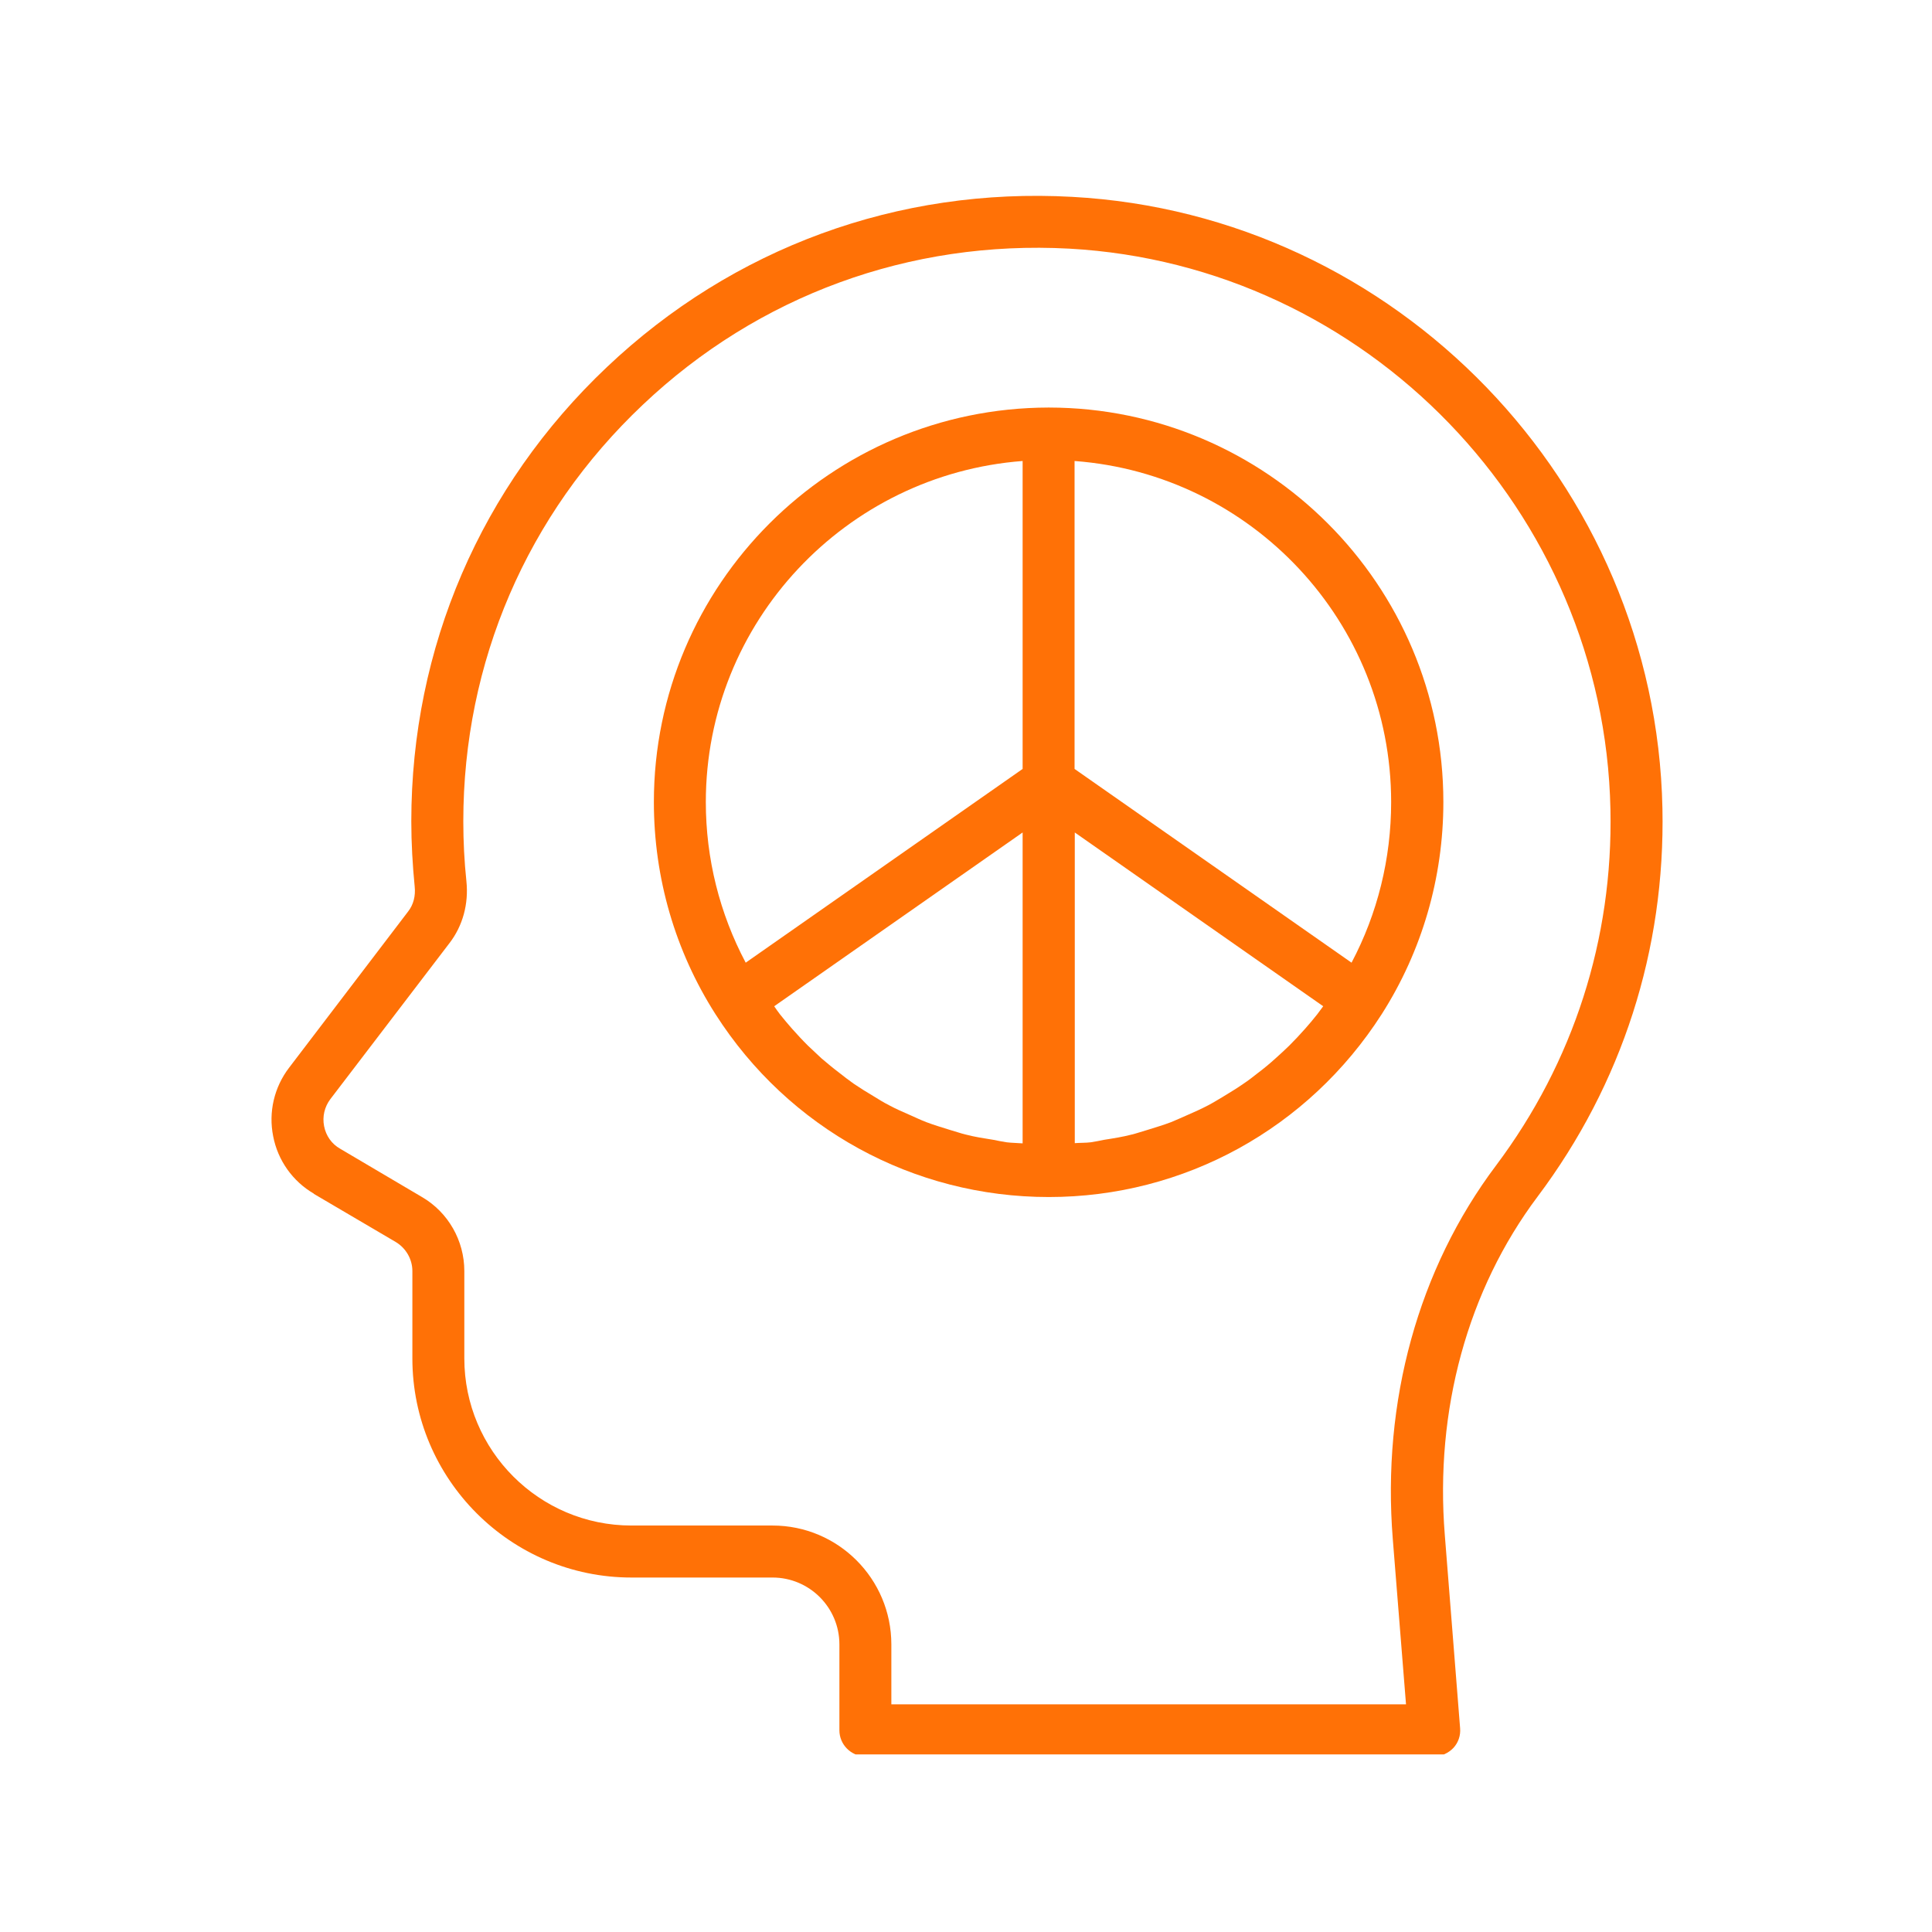
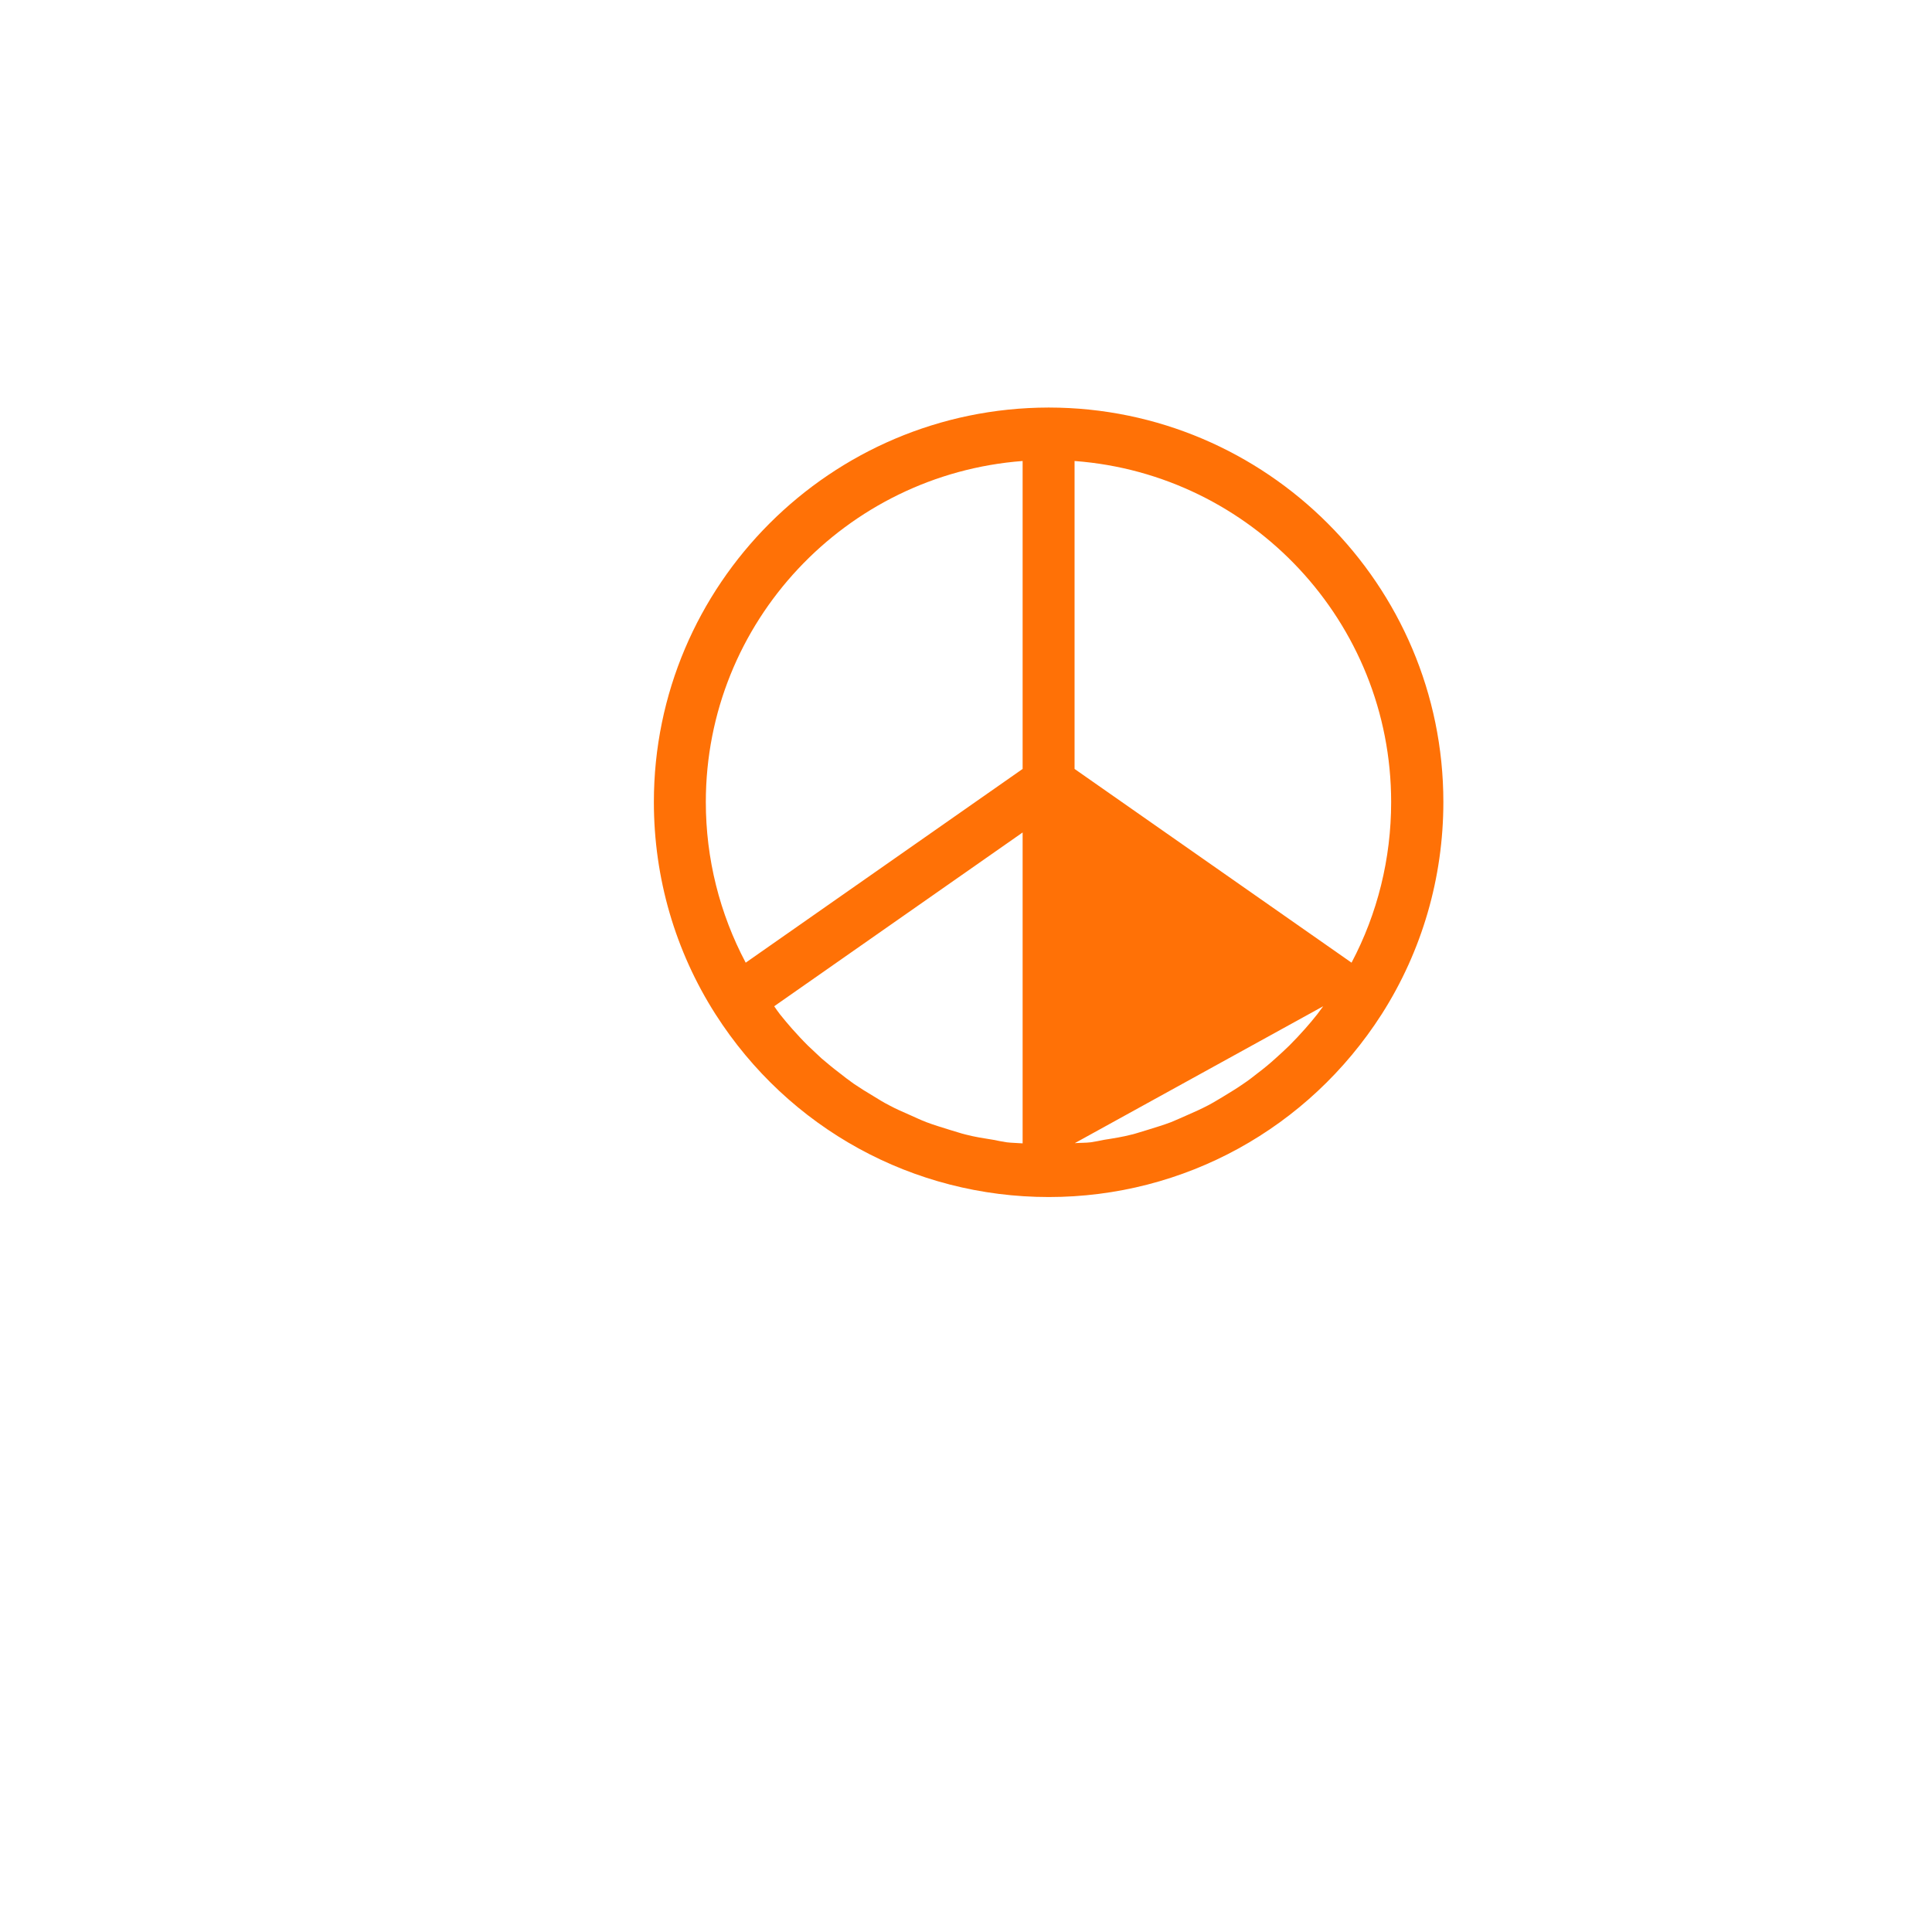
<svg xmlns="http://www.w3.org/2000/svg" width="48" zoomAndPan="magnify" viewBox="0 0 36 36" height="48" preserveAspectRatio="xMidYMid meet" version="1.2">
  <defs>
    <clipPath id="719487dec1">
-       <path d="M 5 3.504 L 31 3.504 L 31 32.691 L 5 32.691 Z M 5 3.504 " />
-     </clipPath>
+       </clipPath>
  </defs>
  <g id="303fd340b3">
    <g clip-rule="nonzero" clip-path="url(#719487dec1)">
-       <path style=" stroke:none;fill-rule:nonzero;fill:#ff7106;fill-opacity:1;" d="M 5.848 22.246 L 7.371 23.141 C 7.562 23.254 7.684 23.461 7.684 23.684 L 7.684 25.312 C 7.684 27.562 9.516 29.395 11.766 29.395 L 14.395 29.395 C 15.082 29.395 15.641 29.953 15.641 30.641 L 15.641 32.242 C 15.641 32.508 15.859 32.727 16.125 32.727 L 26.727 32.727 C 26.859 32.727 26.988 32.668 27.082 32.57 C 27.172 32.473 27.219 32.34 27.207 32.203 L 26.922 28.605 C 26.734 26.273 27.348 24.035 28.648 22.301 C 30.227 20.199 31.031 17.695 30.977 15.062 C 30.852 9 26.02 3.996 19.977 3.668 C 16.73 3.488 13.656 4.617 11.309 6.84 C 8.961 9.062 7.664 12.07 7.664 15.305 C 7.664 15.711 7.688 16.121 7.727 16.52 C 7.746 16.695 7.703 16.859 7.605 16.984 L 5.387 19.895 C 5.109 20.258 5 20.723 5.09 21.172 C 5.176 21.621 5.453 22.012 5.848 22.242 Z M 6.156 20.48 L 8.375 17.574 C 8.625 17.25 8.734 16.84 8.691 16.422 C 8.652 16.055 8.633 15.676 8.633 15.305 C 8.633 12.34 9.82 9.582 11.977 7.543 C 14.129 5.504 16.953 4.473 19.922 4.633 C 25.465 4.938 29.895 9.523 30.008 15.082 C 30.059 17.496 29.32 19.793 27.875 21.719 C 26.43 23.641 25.746 26.113 25.953 28.684 L 26.199 31.758 L 16.609 31.758 L 16.609 30.641 C 16.609 29.418 15.617 28.426 14.395 28.426 L 11.766 28.426 C 10.047 28.426 8.652 27.027 8.652 25.312 L 8.652 23.684 C 8.652 23.117 8.352 22.59 7.863 22.305 L 6.34 21.406 C 6.18 21.316 6.074 21.164 6.039 20.984 C 6.004 20.805 6.047 20.625 6.156 20.48 Z M 6.156 20.48 " />
-     </g>
-     <path style=" stroke:none;fill-rule:nonzero;fill:#ff7106;fill-opacity:1;" d="M 19.543 22.305 C 22.062 22.305 24.379 21.031 25.746 18.898 C 26.496 17.723 26.895 16.355 26.895 14.945 C 26.895 10.895 23.598 7.598 19.547 7.594 C 19.543 7.594 19.543 7.594 19.539 7.594 C 19.539 7.594 19.535 7.594 19.535 7.594 C 15.48 7.602 12.184 10.895 12.184 14.945 C 12.184 16.359 12.582 17.723 13.332 18.898 C 14.695 21.031 17.02 22.305 19.543 22.305 Z M 24.32 19.168 C 24.223 19.277 24.125 19.383 24.023 19.484 C 23.941 19.562 23.855 19.645 23.77 19.719 C 23.664 19.816 23.555 19.906 23.441 19.992 C 23.352 20.062 23.262 20.133 23.168 20.195 C 23.051 20.277 22.926 20.352 22.805 20.426 C 22.707 20.484 22.613 20.543 22.516 20.594 C 22.383 20.664 22.25 20.723 22.117 20.781 C 22.016 20.824 21.918 20.871 21.82 20.91 C 21.676 20.965 21.527 21.008 21.379 21.055 C 21.281 21.082 21.188 21.117 21.086 21.141 C 20.922 21.184 20.75 21.211 20.578 21.238 C 20.496 21.254 20.41 21.273 20.324 21.285 C 20.227 21.297 20.125 21.293 20.027 21.301 L 20.027 15.512 L 24.656 18.75 C 24.617 18.801 24.582 18.852 24.543 18.902 C 24.473 18.992 24.395 19.082 24.32 19.168 Z M 19.055 21.305 C 18.957 21.297 18.855 21.297 18.758 21.285 C 18.672 21.273 18.59 21.254 18.504 21.238 C 18.332 21.211 18.16 21.184 17.996 21.141 C 17.895 21.117 17.801 21.082 17.703 21.055 C 17.555 21.008 17.406 20.965 17.262 20.91 C 17.16 20.871 17.062 20.824 16.965 20.781 C 16.832 20.723 16.695 20.664 16.566 20.594 C 16.465 20.543 16.371 20.484 16.277 20.426 C 16.152 20.352 16.031 20.277 15.91 20.195 C 15.816 20.129 15.73 20.062 15.641 19.992 C 15.527 19.906 15.414 19.812 15.305 19.719 C 15.223 19.641 15.137 19.562 15.055 19.484 C 14.953 19.383 14.855 19.277 14.758 19.168 C 14.684 19.082 14.605 18.992 14.535 18.902 C 14.496 18.852 14.461 18.801 14.426 18.75 L 19.055 15.512 Z M 25.922 14.945 C 25.922 16 25.668 17.023 25.184 17.938 L 20.023 14.328 L 20.023 8.59 C 23.32 8.836 25.922 11.59 25.922 14.945 Z M 19.055 8.59 L 19.055 14.328 L 13.895 17.938 C 13.41 17.023 13.152 16 13.152 14.945 C 13.152 11.59 15.762 8.84 19.055 8.59 Z M 19.055 8.59 " />
+       </g>
+     <path style=" stroke:none;fill-rule:nonzero;fill:#ff7106;fill-opacity:1;" d="M 19.543 22.305 C 22.062 22.305 24.379 21.031 25.746 18.898 C 26.496 17.723 26.895 16.355 26.895 14.945 C 26.895 10.895 23.598 7.598 19.547 7.594 C 19.543 7.594 19.543 7.594 19.539 7.594 C 19.539 7.594 19.535 7.594 19.535 7.594 C 15.48 7.602 12.184 10.895 12.184 14.945 C 12.184 16.359 12.582 17.723 13.332 18.898 C 14.695 21.031 17.02 22.305 19.543 22.305 Z M 24.32 19.168 C 24.223 19.277 24.125 19.383 24.023 19.484 C 23.941 19.562 23.855 19.645 23.77 19.719 C 23.664 19.816 23.555 19.906 23.441 19.992 C 23.352 20.062 23.262 20.133 23.168 20.195 C 23.051 20.277 22.926 20.352 22.805 20.426 C 22.707 20.484 22.613 20.543 22.516 20.594 C 22.383 20.664 22.25 20.723 22.117 20.781 C 22.016 20.824 21.918 20.871 21.82 20.91 C 21.676 20.965 21.527 21.008 21.379 21.055 C 21.281 21.082 21.188 21.117 21.086 21.141 C 20.922 21.184 20.75 21.211 20.578 21.238 C 20.496 21.254 20.41 21.273 20.324 21.285 C 20.227 21.297 20.125 21.293 20.027 21.301 L 24.656 18.75 C 24.617 18.801 24.582 18.852 24.543 18.902 C 24.473 18.992 24.395 19.082 24.32 19.168 Z M 19.055 21.305 C 18.957 21.297 18.855 21.297 18.758 21.285 C 18.672 21.273 18.59 21.254 18.504 21.238 C 18.332 21.211 18.16 21.184 17.996 21.141 C 17.895 21.117 17.801 21.082 17.703 21.055 C 17.555 21.008 17.406 20.965 17.262 20.91 C 17.16 20.871 17.062 20.824 16.965 20.781 C 16.832 20.723 16.695 20.664 16.566 20.594 C 16.465 20.543 16.371 20.484 16.277 20.426 C 16.152 20.352 16.031 20.277 15.91 20.195 C 15.816 20.129 15.73 20.062 15.641 19.992 C 15.527 19.906 15.414 19.812 15.305 19.719 C 15.223 19.641 15.137 19.562 15.055 19.484 C 14.953 19.383 14.855 19.277 14.758 19.168 C 14.684 19.082 14.605 18.992 14.535 18.902 C 14.496 18.852 14.461 18.801 14.426 18.75 L 19.055 15.512 Z M 25.922 14.945 C 25.922 16 25.668 17.023 25.184 17.938 L 20.023 14.328 L 20.023 8.59 C 23.32 8.836 25.922 11.59 25.922 14.945 Z M 19.055 8.59 L 19.055 14.328 L 13.895 17.938 C 13.41 17.023 13.152 16 13.152 14.945 C 13.152 11.59 15.762 8.84 19.055 8.59 Z M 19.055 8.59 " />
  </g>
</svg>